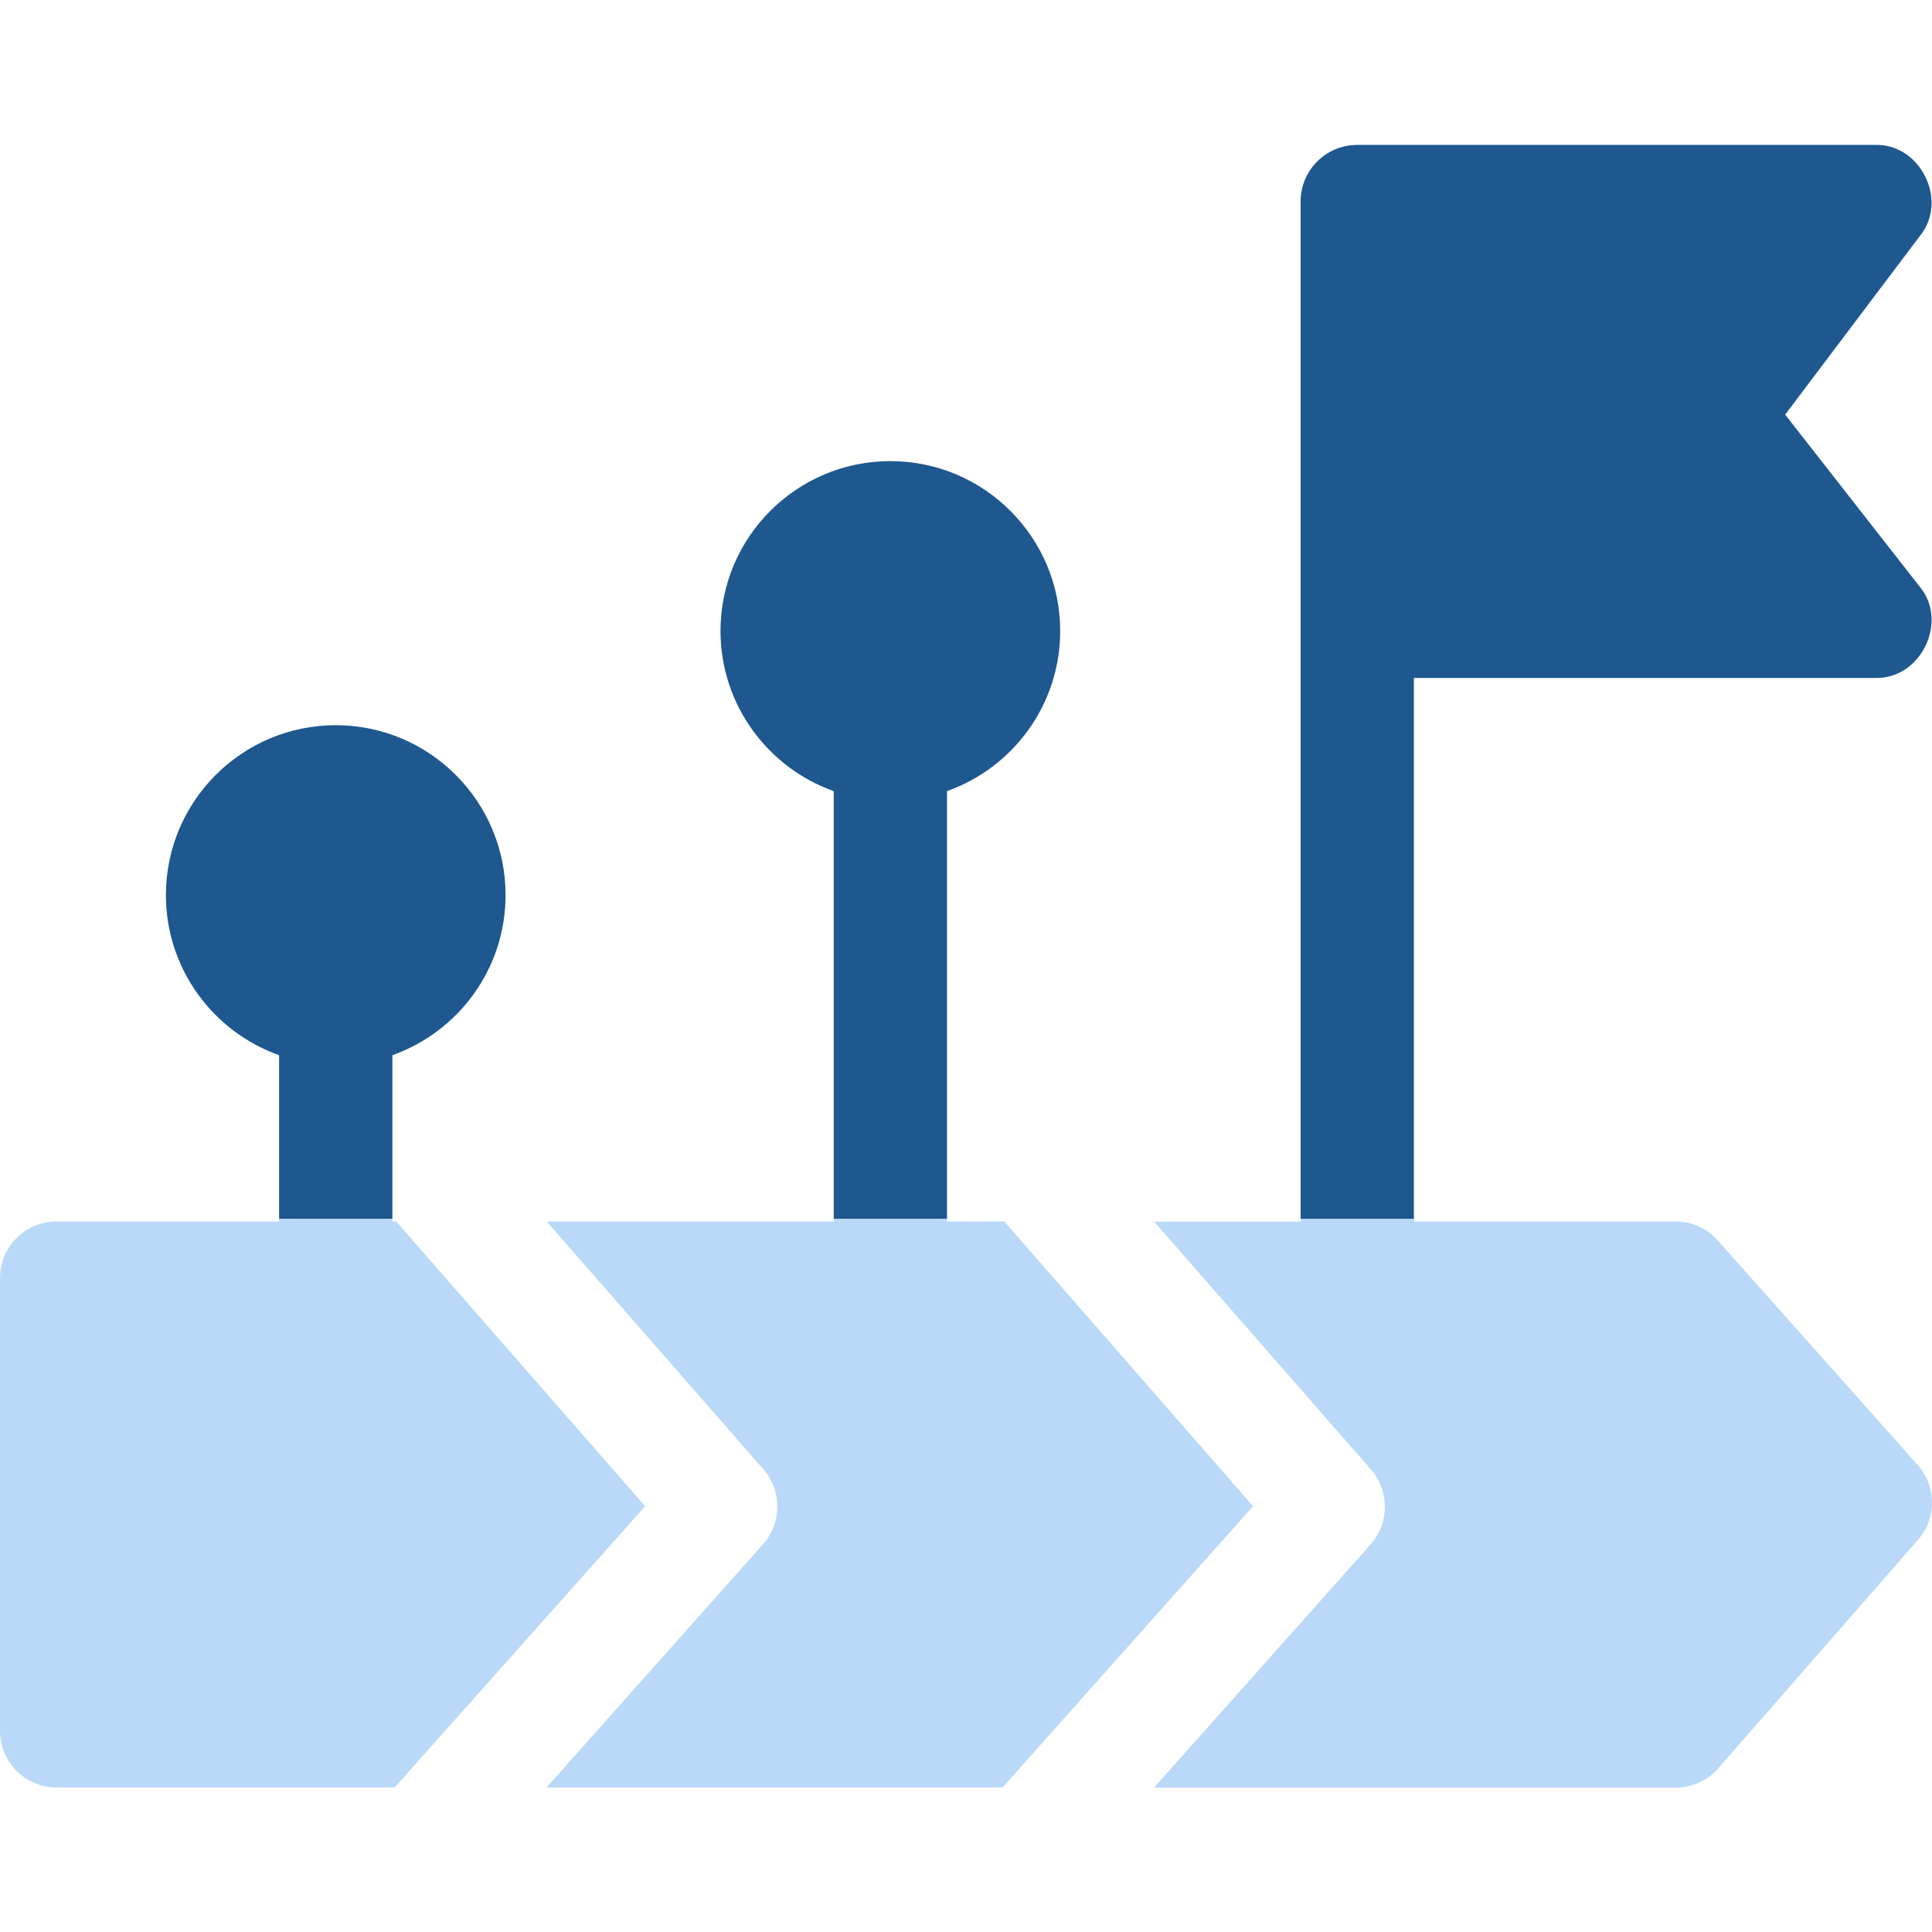
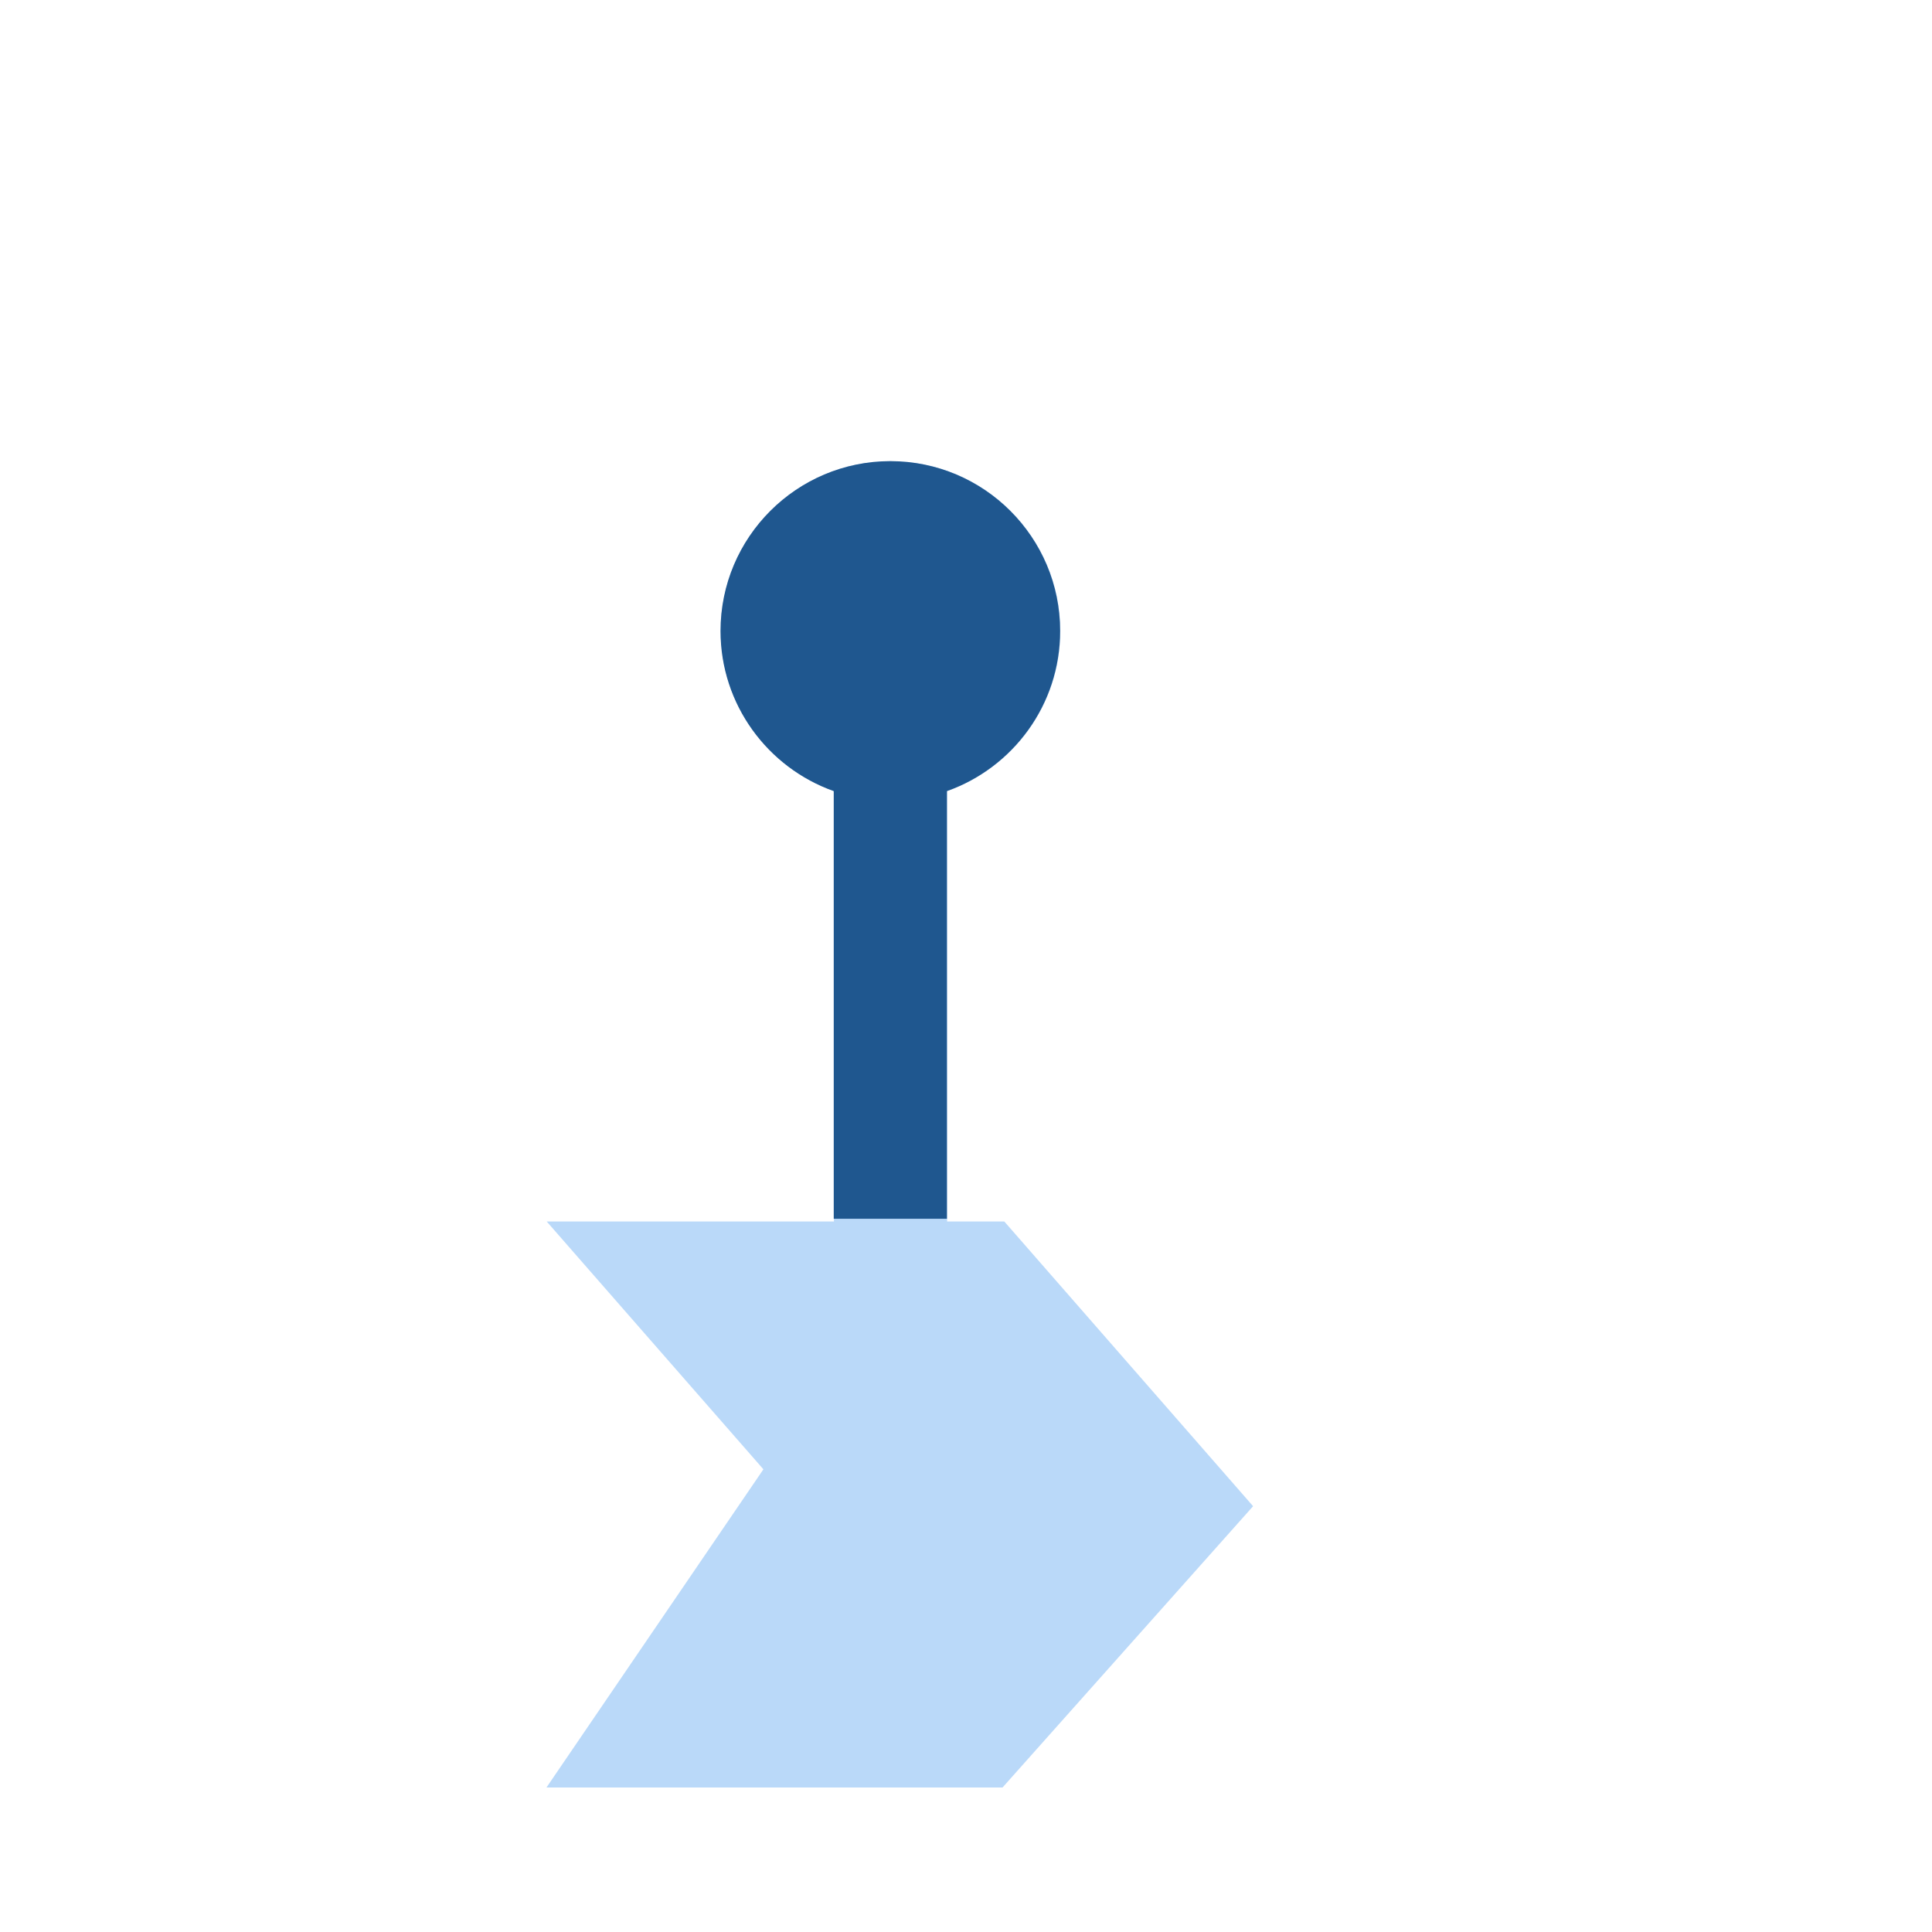
<svg xmlns="http://www.w3.org/2000/svg" width="100" height="100" viewBox="0 0 100 100" fill="none">
-   <path d="M20.507 63.223H20.307V54.624C23.716 53.415 26.166 50.165 26.166 46.336C26.166 41.486 22.227 37.547 17.377 37.547C12.528 37.547 8.589 41.486 8.589 46.336C8.589 50.155 11.038 53.415 14.448 54.624V63.223H2.93C1.31 63.223 0 64.533 0 66.153V89.589C0 91.209 1.31 92.519 2.93 92.519H20.427L33.395 77.961L20.507 63.223Z" fill="#BAD9F9" />
-   <path d="M51.962 63.223H49.023V40.947C52.432 39.737 54.882 36.487 54.882 32.658C54.882 27.808 50.943 23.869 46.093 23.869C41.244 23.869 37.304 27.808 37.304 32.658C37.304 36.477 39.754 39.737 43.164 40.947V63.223H28.296L39.514 76.051C40.484 77.161 40.474 78.821 39.494 79.931L28.286 92.519H51.892L64.86 77.961L51.982 63.223H51.962Z" fill="#BAD9F9" />
-   <path d="M99.245 75.811L88.907 64.203C88.357 63.573 87.557 63.223 86.717 63.223H73.189V35.097H97.055C99.425 35.178 100.885 32.178 99.365 30.368L92.406 21.47L99.395 12.201C100.865 10.371 99.395 7.432 97.055 7.512H70.259C68.64 7.512 67.33 8.821 67.33 10.441V63.233H59.741L70.959 76.061C71.929 77.171 71.919 78.831 70.939 79.941L59.731 92.529H86.727C87.577 92.529 88.377 92.159 88.937 91.529L99.275 79.701C100.245 78.591 100.245 76.931 99.255 75.821L99.245 75.811Z" fill="#BAD9F9" />
-   <path d="M14.448 54.614V63.083H20.307V54.614C23.717 53.405 26.166 50.155 26.166 46.326C26.166 41.477 22.227 37.537 17.378 37.537C12.528 37.537 8.589 41.477 8.589 46.326C8.589 50.145 11.039 53.405 14.448 54.614Z" fill="#1F578F" />
+   <path d="M51.962 63.223H49.023V40.947C52.432 39.737 54.882 36.487 54.882 32.658C54.882 27.808 50.943 23.869 46.093 23.869C41.244 23.869 37.304 27.808 37.304 32.658C37.304 36.477 39.754 39.737 43.164 40.947V63.223H28.296L39.514 76.051L28.286 92.519H51.892L64.86 77.961L51.982 63.223H51.962Z" fill="#BAD9F9" />
  <path d="M43.154 40.947V63.083H49.013V40.947C52.422 39.737 54.872 36.487 54.872 32.658C54.872 27.808 50.932 23.869 46.083 23.869C41.234 23.869 37.294 27.808 37.294 32.658C37.294 36.477 39.744 39.737 43.154 40.947Z" fill="#1F578F" />
-   <path d="M92.396 21.459L99.385 12.191C100.855 10.361 99.385 7.422 97.046 7.502H70.25C68.63 7.502 67.32 8.811 67.32 10.431V63.083H73.179V35.087H97.046C99.415 35.167 100.875 32.168 99.355 30.358L92.396 21.459Z" fill="#1F578F" />
</svg>